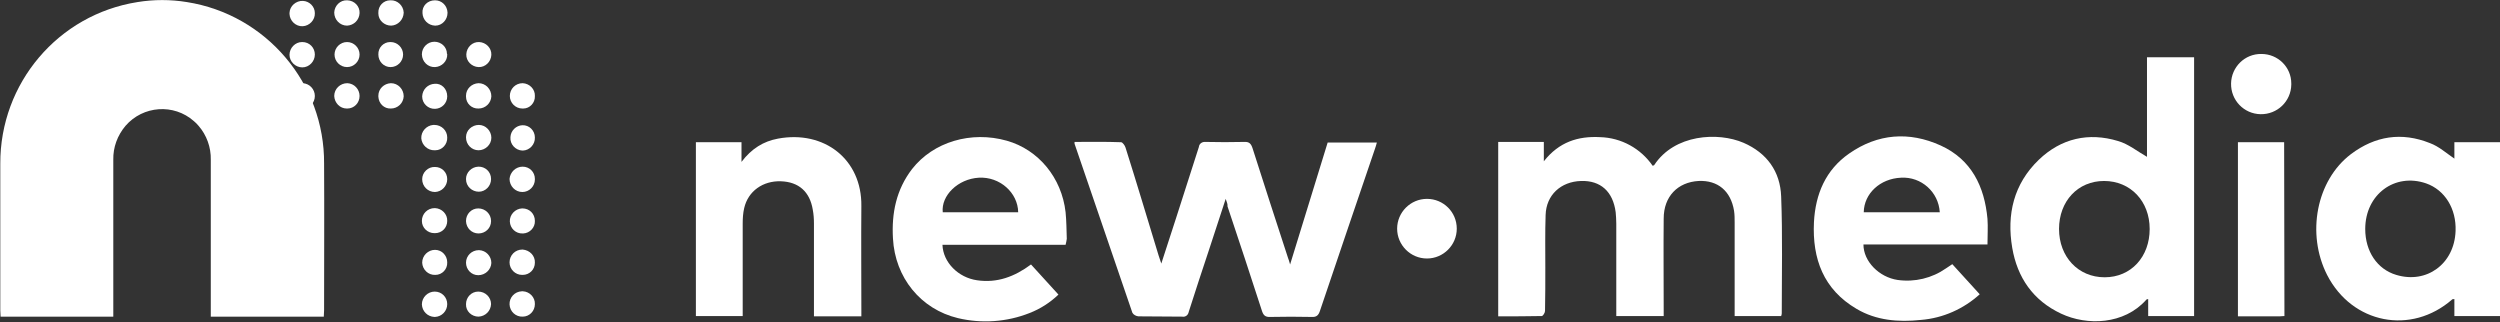
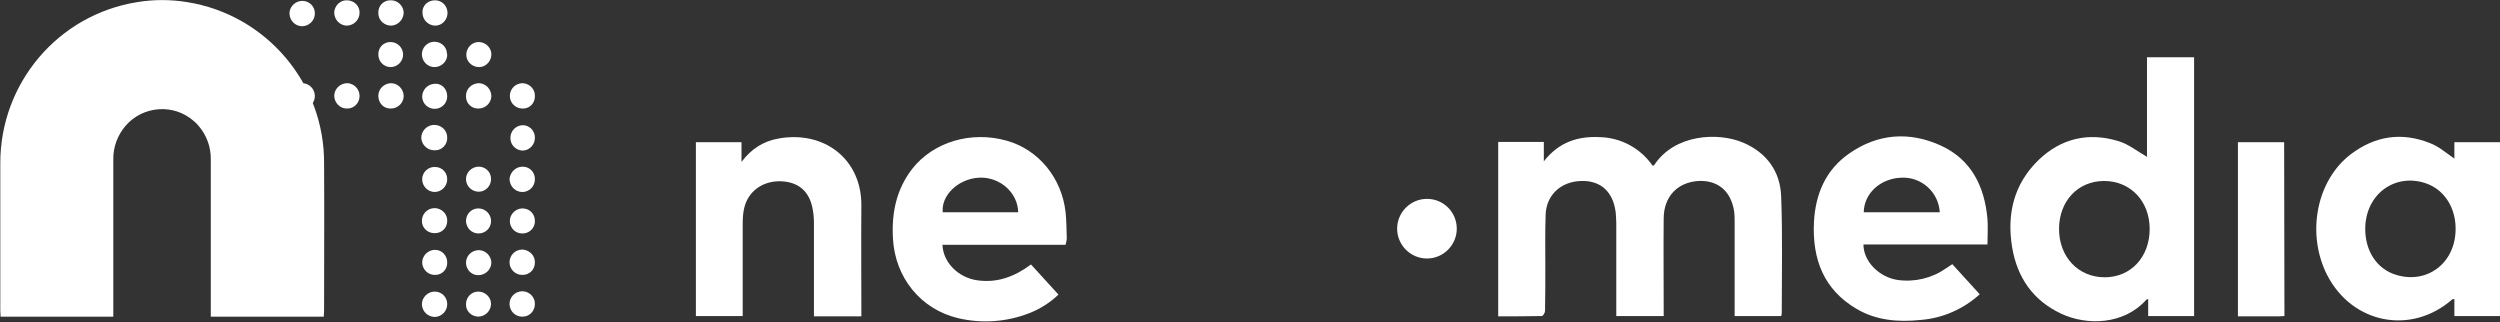
<svg xmlns="http://www.w3.org/2000/svg" version="1.1" id="Laag_1" x="0px" y="0px" viewBox="0 0 838.5 108" style="enable-background:new 0 0 838.5 108;" xml:space="preserve">
  <rect x="0" y="0" width="838.5" height="108" fill="#333333" stroke="none" />
  <style type="text/css">
	.st0{fill:#FFFFFF;}
</style>
  <path class="st0" d="M517.8,47.6v6.5c5.1-6.5,11.5-8.5,18.9-8.1c7.1,0.2,13.6,3.8,17.6,9.6c0.2-0.1,0.4-0.1,0.5-0.2  c6.8-10.4,21.4-11.2,30-7.5c7.8,3.4,12.3,9.6,12.6,18c0.5,13,0.2,26.1,0.2,39.2c0,0.3-0.1,0.6-0.2,0.9h-15.6v-2.3c0-9.7,0-19.3,0-29  c0-1.3,0-2.7-0.2-4c-1.1-6.7-5.5-10.3-11.9-10c-7,0.4-11.7,5.2-11.7,12.6c-0.1,10.1,0,20.2,0,30.3v2.4h-15.9v-2.4c0-9.5,0-19,0-28.6  c0-1.3-0.1-2.6-0.2-3.8c-0.9-7-5.1-10.7-11.6-10.5c-6.8,0.2-11.7,4.7-11.9,11.4c-0.2,5.9-0.1,11.8-0.1,17.7c0,4.8,0,9.7-0.1,14.5  c0,0.6-0.7,1.7-1.1,1.7c-4.8,0.1-9.6,0.1-14.6,0.1V47.6H517.8z" />
-   <path class="st0" d="M411.1,66.7c-2,6.1-3.8,11.6-5.6,17.1c-2.3,6.9-4.6,13.9-6.8,20.8c-0.2,1.1-1.1,1.8-2.2,1.6l0,0  c-4.9-0.1-9.8,0-14.7-0.1c-0.8-0.1-1.6-0.5-2-1.2c-6.5-18.9-12.9-37.8-19.4-56.7c0-0.2,0-0.4,0-0.6c5.2,0,10.4-0.1,15.6,0.1  c0.5,0,1.3,1.1,1.5,1.8c3.8,12,7.4,24.1,11.1,36.2c0.2,0.7,0.5,1.4,0.9,2.7c1.8-5.5,3.4-10.5,5-15.4c2.5-7.9,5.1-15.8,7.6-23.7  c0.1-1.1,1.1-1.8,2.2-1.7l0,0c4.3,0.1,8.7,0.1,13,0c1.7-0.1,2.3,0.6,2.8,2.1C424,62,428,74.2,432,86.5c0.2,0.5,0.4,1.1,0.7,2.2  l12.6-40.9h16.5c-0.2,0.8-0.4,1.4-0.6,2c-6.2,18.2-12.4,36.4-18.5,54.5c-0.5,1.5-1.2,2.1-2.8,2c-4.6-0.1-9.2-0.1-13.8,0  c-1.8,0.1-2.4-0.6-2.9-2.2c-3.8-11.7-7.6-23.3-11.5-34.9C411.8,68.5,411.5,67.9,411.1,66.7z" />
  <path class="st0" d="M720.5,106v-5.7c-0.4,0.1-0.6,0.1-0.7,0.3c-7.4,8.3-19.8,8.7-28.5,4.6c-9.4-4.4-14.7-12.1-16.4-22.1  c-1.9-11.2,0.5-21.4,8.9-29.5c7.5-7.2,16.7-9.3,26.6-6.3c3.5,1,6.5,3.5,9.7,5.3V19.2h15.8V106H720.5z M705.7,60.7  c-8.8,0-15.1,6.8-15.1,16.1S697,93,705.9,93S721,86.1,721,76.8S714.6,60.7,705.7,60.7L705.7,60.7z" />
  <path class="st0" d="M823.2,53.2v-5.5h15.3V106h-15.3v-5.7c-0.4,0.1-0.6,0-0.7,0.1c-13.8,12.1-33.6,8.2-42-8.2  c-7-13.8-3.6-31.7,8-40.5c8.1-6.1,17-7.5,26.5-3.7C818,49.1,820.4,51.3,823.2,53.2z M793.3,76.8c0,7.5,4,13.5,10.4,15.4  c10.2,3.1,19.5-3.7,19.9-14.7c0.3-7.5-3.6-13.8-9.9-16C803.2,57.9,793.3,65.2,793.3,76.8z" />
  <path class="st0" d="M666.6,82H625c0,5.7,5.3,11,11.5,11.9c5.7,0.8,11.5-0.6,16.2-3.9c0.6-0.4,1.3-0.9,2.1-1.4l9.2,10.1  c-5.4,4.9-12.3,8-19.7,8.6c-7.6,0.8-15,0.2-21.6-3.7c-11.1-6.5-14.9-16.8-14.3-29.1c0.5-9.4,3.9-17.5,11.8-23  c9.6-6.7,20.1-7.5,30.7-2.7c10.3,4.7,14.7,13.7,15.7,24.6C666.8,76.2,666.6,78.9,666.6,82z M650.6,71.2c-0.4-6.8-6.2-12-13-11.6  c-7,0.3-12.4,5.3-12.5,11.6H650.6z" />
  <path class="st0" d="M357.4,82.1h-41.3c0.2,5.9,5.3,11,11.6,11.9c6.7,1,12.6-1.2,18.1-5.3l9.2,10.1c-2.8,2.7-6.1,4.8-9.7,6.2  c-7.6,3-16,3.6-24,1.7c-12.5-3-21.1-13.6-21.8-26.7c-0.5-8.5,1.1-16.4,6.4-23.3c7.1-9.1,19.8-12.9,31.8-9.5  c10.6,3,18.4,12.4,19.7,24c0.3,3,0.3,6,0.4,8.9C357.7,80.7,357.6,81.4,357.4,82.1z M341.5,71.2c-0.1-6.6-6.2-12-13.2-11.6  s-12.7,6-12.1,11.6H341.5z" />
  <path class="st0" d="M249.1,106h-15.7V47.7h15.3v6.6c3.4-4.5,7.4-6.9,12.2-7.8c15.5-2.9,28.2,6.9,28,22.6c-0.1,11.6,0,23.2,0,34.7  v2.3H273v-2.3c0-9.6,0-19.2,0-28.8c0-1.6-0.1-3.1-0.4-4.7c-1-6-4.7-9.3-10.7-9.5s-11,3.3-12.3,9c-0.4,1.7-0.5,3.5-0.5,5.3  c0,9.5,0,19,0,28.5L249.1,106z" />
  <path class="st0" d="M766.2,106c-0.6,0-1.1,0.1-1.6,0.1h-14V47.7h15.5L766.2,106z" />
-   <path class="st0" d="M768.5,28.4c-0.1,5.6-4.7,10-10.3,9.9c-5.6-0.1-10-4.7-9.9-10.3c0.1-5.5,4.6-10,10.2-9.9c5.5,0,10,4.4,10,9.9  C768.5,28.2,768.5,28.3,768.5,28.4z" />
  <path class="st0" d="M488.6,76.7c0,5.5-4.5,10-10,10s-10-4.5-10-10s4.5-10,10-10S488.6,71.1,488.6,76.7L488.6,76.7z" />
  <path class="st0" d="M160.4,92.3c-2.3,0-4.1-1.9-4.1-4.2l0,0c0-2.3,1.9-4.2,4.3-4.2c0,0,0,0,0.1,0c2.3,0.1,4.1,2,4.1,4.3  C164.7,90.4,162.8,92.3,160.4,92.3L160.4,92.3z" />
  <path class="st0" d="M120.6,4.4c-0.1,2.3-1.9,4.1-4.2,4.2c-2.4,0-4.3-2-4.3-4.4c0.1-2.3,2-4.2,4.3-4.1h0.1  C118.9,0.2,120.7,2.1,120.6,4.4L120.6,4.4z" />
  <path class="st0" d="M145.9,0.1c2.3,0,4.1,1.8,4.2,4.1c0,0,0,0,0,0.1c0,2.3-1.8,4.3-4.1,4.3h-0.1c-2.3-0.1-4.1-1.9-4.2-4.2  C141.5,2,143.4,0.1,145.9,0.1C145.8,0.1,145.8,0.1,145.9,0.1z" />
  <path class="st0" d="M150,32.3c0,2.3-1.8,4.1-4,4.2h-0.1c-2.3,0.1-4.3-1.8-4.3-4.1v-0.1c0.1-2.3,1.9-4.1,4.2-4.2  C148.1,27.9,150,29.8,150,32.3C150,32.2,150,32.2,150,32.3z" />
  <path class="st0" d="M160.5,36.4c-2.3,0.1-4.2-1.7-4.2-4c0-0.1,0-0.2,0-0.3c0-2.3,1.9-4.1,4.2-4.2c2.4,0,4.3,2,4.3,4.4  C164.7,34.6,162.8,36.4,160.5,36.4z" />
  <path class="st0" d="M179.4,46.1c0.1,2.3-1.7,4.3-4,4.4c-0.1,0-0.1,0-0.2,0c-2.3-0.1-4.2-2.1-4-4.5c0.1-2.2,1.9-3.9,4-4  C177.5,41.9,179.4,43.8,179.4,46.1L179.4,46.1z" />
  <path class="st0" d="M150,46.1c0.1,2.3-1.7,4.3-4,4.3c-0.1,0-0.1,0-0.2,0c-2.3,0.1-4.3-1.7-4.5-4c-0.1-2.3,1.7-4.3,4-4.5  c0.1,0,0.3,0,0.4,0C148.1,41.9,150,43.8,150,46.1L150,46.1z" />
  <path class="st0" d="M150,88c0.1,2.3-1.7,4.2-4,4.2l0,0c-2.4,0.1-4.3-1.8-4.4-4.1l0,0c0-2.4,2-4.3,4.3-4.3  C148.2,83.8,150,85.7,150,88z" />
  <path class="st0" d="M105.6,4.4c0.1,2.3-1.8,4.3-4.1,4.4c-2.3,0.1-4.3-1.8-4.4-4.1c0-0.1,0-0.3,0-0.4c0.1-2.3,2.2-4.1,4.5-4  C103.8,0.4,105.6,2.2,105.6,4.4z" />
  <path class="st0" d="M150,102c0,2.3-1.8,4.2-4.1,4.3c-0.1,0-0.1,0-0.2,0c-2.3-0.1-4.1-1.9-4.2-4.2c0-2.4,2-4.3,4.3-4.3l0,0  C148.2,97.8,150,99.7,150,102L150,102z" />
  <path class="st0" d="M160.4,55.9c2.3-0.1,4.3,1.7,4.3,4.1v0.1c0,2.3-1.9,4.2-4.1,4.2c-2.3,0-4.3-1.8-4.3-4.2V60  C156.3,57.9,158.1,56,160.4,55.9L160.4,55.9z" />
  <path class="st0" d="M116.3,36.4c-2.3,0-4.1-1.9-4.2-4.2c0-2.4,2-4.3,4.4-4.3c2.3,0.1,4.1,2,4.1,4.3s-1.8,4.2-4.1,4.2  C116.4,36.4,116.4,36.4,116.3,36.4z" />
  <path class="st0" d="M126.9,4.3c-0.1-2.3,1.7-4.2,4-4.2h0.1c2.3-0.1,4.3,1.8,4.4,4.1v0.1c-0.1,2.3-1.9,4.2-4.2,4.3  c-2.3,0-4.3-1.8-4.3-4.1C126.9,4.4,126.9,4.4,126.9,4.3z" />
  <path class="st0" d="M131.1,36.4c-2.3,0.1-4.1-1.7-4.2-4c0-0.1,0-0.2,0-0.3c0-2.3,1.9-4.1,4.2-4.2c2.4,0,4.3,2,4.3,4.4  C135.3,34.6,133.4,36.4,131.1,36.4z" />
  <path class="st0" d="M179.4,88.1c0,2.3-1.8,4.1-4.1,4.1c-0.1,0-0.1,0-0.2,0c-2.3,0-4.2-1.9-4.2-4.2c0-2.4,1.9-4.3,4.3-4.3  c0,0,0,0,0.1,0C177.7,83.9,179.5,85.8,179.4,88.1L179.4,88.1z" />
-   <path class="st0" d="M156.3,46c0-2.3,2-4.1,4.3-4.1s4.2,2,4.2,4.3s-2,4.2-4.3,4.2s-4.2-1.9-4.2-4.3C156.3,46.1,156.3,46.1,156.3,46z  " />
  <path class="st0" d="M156.3,102c0-2.3,1.8-4.2,4.1-4.2l0,0c2.4,0,4.3,1.9,4.3,4.2l0,0c-0.1,2.3-1.9,4.1-4.2,4.2  C158.2,106.2,156.2,104.4,156.3,102C156.3,102.1,156.3,102,156.3,102z" />
  <path class="st0" d="M179.4,102c0,2.3-1.8,4.2-4.1,4.2l0,0c-2.3,0.1-4.3-1.7-4.4-4.1c-0.1-2.3,1.7-4.3,4.1-4.4c0.1,0,0.3,0,0.4,0  C177.6,97.8,179.5,99.7,179.4,102L179.4,102z" />
  <path class="st0" d="M179.4,32.2c0.1,2.3-1.7,4.2-3.9,4.2c-0.1,0-0.2,0-0.3,0c-2.3,0-4.2-1.9-4.2-4.2c0-2.4,1.9-4.3,4.3-4.3  C177.6,28,179.5,29.9,179.4,32.2z" />
  <path class="st0" d="M150,60.1c0,2.3-1.8,4.2-4.1,4.3c-2.4,0-4.3-1.9-4.3-4.3c0-2.3,2-4.2,4.3-4.1C148.2,56,150,57.8,150,60.1  C150,60,150,60.1,150,60.1z" />
  <path class="st0" d="M175.3,55.9c2.3,0,4.1,1.8,4.1,4.1c0,0.1,0,0.1,0,0.2c0,2.3-1.9,4.2-4.2,4.2l0,0c-2.4,0-4.3-2-4.3-4.4l0,0  C171.1,57.7,173,55.9,175.3,55.9L175.3,55.9z" />
  <path class="st0" d="M160.5,78.3c-2.3,0-4.1-1.8-4.2-4.1v-0.1c0-2.3,1.8-4.2,4.1-4.2l0,0c2.4,0,4.3,1.9,4.3,4.2v0.1  C164.7,76.5,162.8,78.3,160.5,78.3L160.5,78.3z" />
  <path class="st0" d="M179.4,74.1c0.1,2.2-1.7,4.1-3.9,4.2c-0.1,0-0.1,0-0.2,0c-2.3,0.1-4.2-1.7-4.3-4l0,0c-0.1-2.3,1.8-4.3,4.1-4.4  h0.1C177.6,69.9,179.4,71.7,179.4,74.1C179.4,74,179.4,74.1,179.4,74.1z" />
  <path class="st0" d="M150,18.2c0.1,2.3-1.8,4.2-4.1,4.3l0,0c-2.4,0.1-4.3-1.8-4.4-4.2v-0.1c0-2.3,1.9-4.2,4.2-4.2s4.2,1.8,4.2,4  C150,18.1,150,18.2,150,18.2z" />
-   <path class="st0" d="M105.6,18.3c0,2.3-1.9,4.3-4.2,4.3c-2.3,0-4.3-1.9-4.3-4.2s1.9-4.3,4.2-4.3h0.1C103.8,14.1,105.6,16,105.6,18.3  z" />
  <path class="st0" d="M150,74.1c0,2.3-1.8,4.1-4.1,4.1c-0.1,0-0.1,0-0.2,0c-2.3,0-4.2-1.8-4.2-4.1l0,0c0-2.4,1.9-4.3,4.3-4.3h0.1  C148.2,69.9,150.1,71.8,150,74.1z" />
  <path class="st0" d="M160.5,22.5c-2.3-0.1-4.2-2-4.1-4.3c0.1-2.3,2-4.2,4.3-4.1l0,0c2.3,0.1,4.2,2,4.1,4.3  C164.7,20.7,162.8,22.6,160.5,22.5z" />
  <path class="st0" d="M126.9,18.3c-0.1-2.3,1.7-4.2,4-4.2h0.1c2.3,0,4.2,1.9,4.2,4.2s-1.9,4.2-4.2,4.2l0,0  C128.7,22.5,126.9,20.6,126.9,18.3L126.9,18.3z" />
-   <path class="st0" d="M116.4,22.5c-2.3,0-4.2-1.9-4.2-4.2s1.9-4.2,4.2-4.2s4.2,1.9,4.2,4.2S118.7,22.5,116.4,22.5z" />
  <path class="st0" d="M101.3,36.4c-2.3,0-4.1-1.9-4.2-4.2c0-2.4,2-4.3,4.4-4.3c2.3,0.1,4.1,2,4.1,4.3s-1.8,4.2-4,4.2  C101.5,36.4,101.4,36.4,101.3,36.4z" />
  <path class="st0" d="M108.7,54.9c0.2-26.9-19.4-50-46-54.2c-5.5-0.9-11.1-0.9-16.6,0C19.5,4.9,0,27.9,0.1,54.9c0,16.4,0,32.8,0,49.2  c0,0.7,0.1,1.4,0.1,2.1H38v-2.7c0-16.6,0-33.2,0-49.9c-0.1-4.2,1.4-8.2,4.1-11.4c5.9-6.8,16.2-7.5,22.9-1.6c0.6,0.5,1.1,1,1.6,1.6  c2.7,3.1,4.2,7.2,4.1,11.4c0,16.6,0,33.2,0,49.9v2.7h37.9c0-0.8,0.1-1.4,0.1-2.1C108.7,87.7,108.8,71.3,108.7,54.9z" />
</svg>